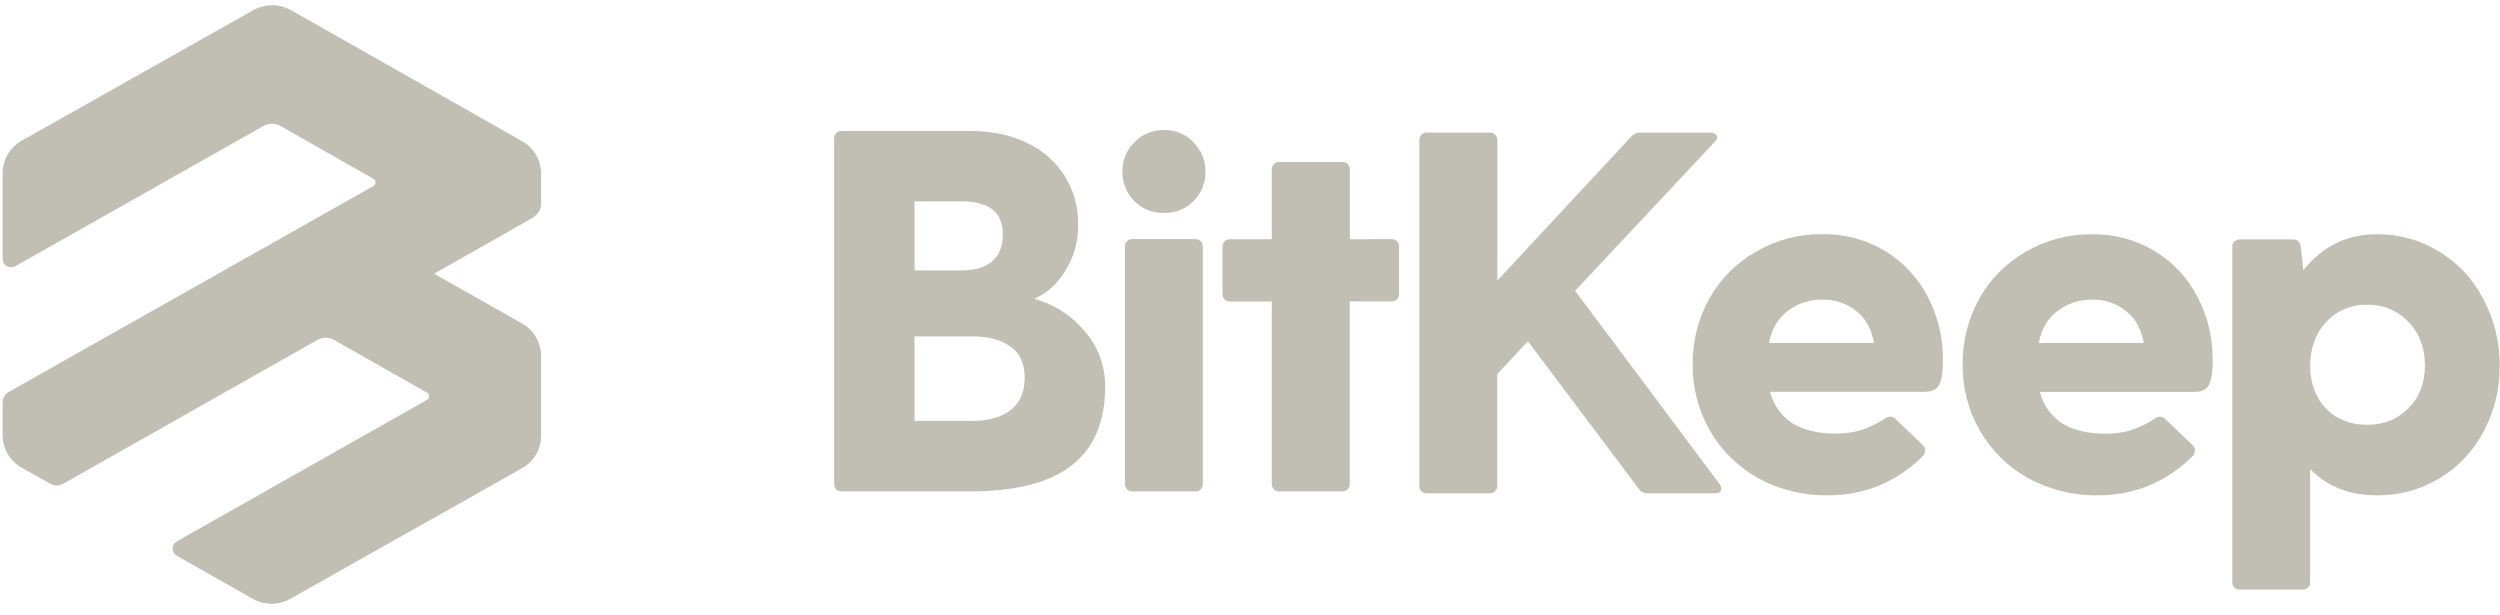
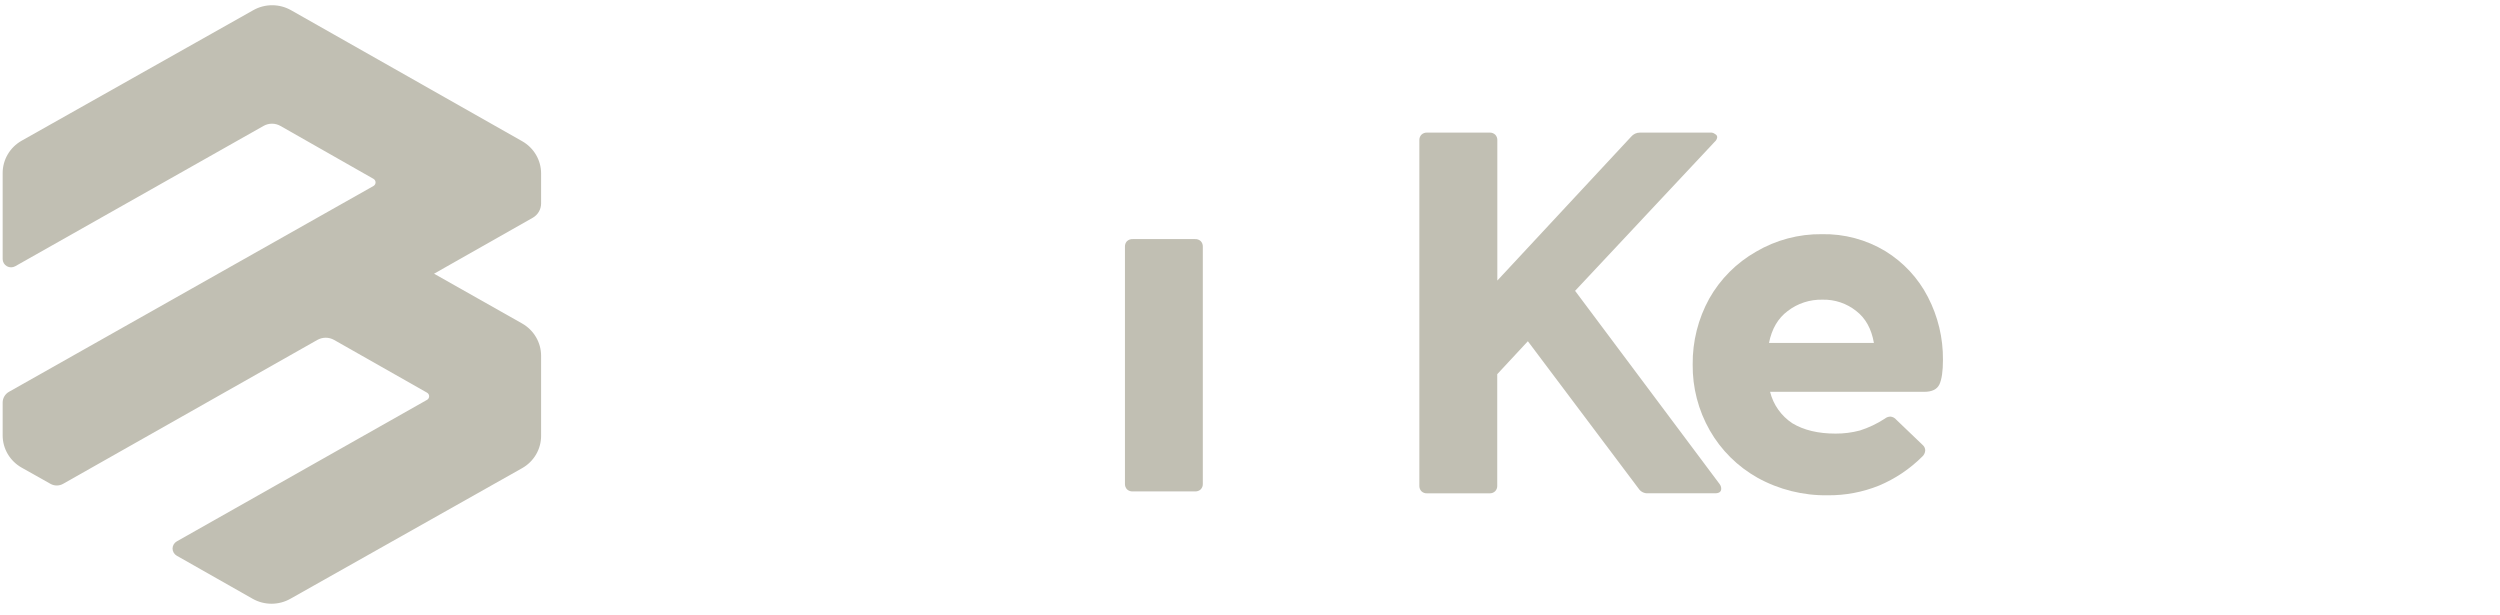
<svg xmlns="http://www.w3.org/2000/svg" width="191" height="47" viewBox="0 0 191 47" fill="none">
-   <path d="M86.663 15.366C86.958 15.662 87.311 15.894 87.7 16.05C88.089 16.205 88.506 16.28 88.925 16.269C89.344 16.279 89.76 16.205 90.149 16.049C90.538 15.894 90.89 15.661 91.185 15.366C91.48 15.071 91.712 14.72 91.869 14.335C92.026 13.949 92.104 13.537 92.099 13.121C92.109 12.705 92.033 12.292 91.876 11.906C91.719 11.521 91.483 11.172 91.185 10.88C90.896 10.574 90.546 10.331 90.156 10.168C89.767 10.005 89.347 9.926 88.925 9.934C88.502 9.925 88.082 10.005 87.693 10.168C87.303 10.331 86.952 10.573 86.663 10.88C86.365 11.172 86.13 11.521 85.973 11.906C85.816 12.292 85.74 12.706 85.751 13.121C85.745 13.537 85.823 13.949 85.98 14.335C86.136 14.72 86.369 15.07 86.663 15.366Z" fill="#C1BFB3" />
  <path d="M86.103 18.422C86.049 18.48 86.007 18.548 85.98 18.623C85.953 18.697 85.942 18.776 85.946 18.855V36.954C85.942 37.033 85.953 37.112 85.98 37.186C86.007 37.261 86.049 37.329 86.103 37.387C86.161 37.441 86.23 37.483 86.305 37.51C86.38 37.537 86.46 37.549 86.54 37.544H91.3C91.379 37.549 91.459 37.537 91.534 37.51C91.609 37.483 91.678 37.441 91.736 37.387C91.791 37.329 91.833 37.261 91.861 37.187C91.888 37.112 91.899 37.033 91.895 36.954V18.855C91.899 18.776 91.887 18.697 91.86 18.622C91.833 18.548 91.791 18.48 91.736 18.422C91.677 18.368 91.609 18.327 91.534 18.3C91.459 18.274 91.379 18.262 91.3 18.267H86.543C86.464 18.262 86.384 18.274 86.309 18.3C86.234 18.327 86.165 18.368 86.107 18.422" fill="#C1BFB3" />
  <path fill-rule="evenodd" clip-rule="evenodd" d="M136.581 23.761C137.34 23.177 138.278 22.871 139.238 22.895C140.174 22.871 141.088 23.178 141.817 23.761C142.531 24.311 142.98 25.124 143.166 26.198H135.152C135.364 25.125 135.841 24.312 136.581 23.761ZM148.164 29.387C148.35 28.993 148.442 28.364 148.441 27.499C148.458 25.826 148.063 24.175 147.291 22.688C146.55 21.248 145.425 20.037 144.039 19.186C142.582 18.308 140.904 17.858 139.199 17.891C137.428 17.87 135.685 18.332 134.161 19.229C132.667 20.081 131.433 21.317 130.59 22.808C129.739 24.351 129.302 26.086 129.321 27.845C129.301 29.609 129.751 31.346 130.627 32.881C131.49 34.393 132.751 35.644 134.275 36.501C135.912 37.406 137.761 37.868 139.636 37.84C140.978 37.853 142.31 37.601 143.554 37.1C144.785 36.584 145.903 35.835 146.847 34.896C146.917 34.837 146.974 34.765 147.014 34.684C147.056 34.603 147.08 34.514 147.086 34.424C147.088 34.351 147.074 34.279 147.047 34.211C147.02 34.143 146.979 34.082 146.927 34.03L144.875 32.065C144.766 31.932 144.609 31.847 144.438 31.828C144.278 31.827 144.123 31.883 144 31.985C143.41 32.371 142.769 32.675 142.097 32.89C141.488 33.051 140.861 33.131 140.231 33.127C138.91 33.127 137.813 32.865 136.939 32.34C136.086 31.779 135.478 30.92 135.234 29.935H147.015C147.597 29.935 147.982 29.75 148.166 29.379" fill="#C1BFB3" />
-   <path fill-rule="evenodd" clip-rule="evenodd" d="M159.849 22.896C158.89 22.872 157.952 23.178 157.193 23.762C156.446 24.312 155.971 25.124 155.766 26.199H163.778C163.592 25.125 163.143 24.313 162.429 23.762C161.699 23.179 160.786 22.872 159.849 22.896ZM169.055 27.5C169.055 28.363 168.962 28.993 168.776 29.387C168.59 29.758 168.207 29.943 167.627 29.943H155.845C156.089 30.928 156.696 31.788 157.549 32.348C158.42 32.872 159.517 33.134 160.842 33.135C161.472 33.139 162.1 33.059 162.709 32.898C163.382 32.683 164.023 32.379 164.614 31.993C164.735 31.891 164.891 31.835 165.05 31.836C165.221 31.855 165.378 31.94 165.487 32.073L167.54 34.038C167.592 34.09 167.633 34.151 167.66 34.219C167.688 34.287 167.7 34.359 167.698 34.432C167.692 34.523 167.668 34.611 167.627 34.692C167.586 34.773 167.529 34.846 167.459 34.904C166.518 35.84 165.402 36.586 164.175 37.101C162.931 37.602 161.599 37.853 160.257 37.841C158.383 37.869 156.536 37.407 154.9 36.503C153.376 35.646 152.116 34.395 151.252 32.883C150.377 31.348 149.927 29.611 149.946 27.848C149.927 26.089 150.364 24.354 151.215 22.811C152.054 21.324 153.281 20.09 154.767 19.237C156.291 18.341 158.035 17.878 159.805 17.899C161.511 17.866 163.188 18.316 164.645 19.194C166.031 20.045 167.156 21.256 167.898 22.696C168.671 24.183 169.065 25.834 169.049 27.507" fill="#C1BFB3" />
-   <path fill-rule="evenodd" clip-rule="evenodd" d="M183.995 31.197C183.174 32.037 182.13 32.456 180.86 32.455C179.566 32.455 178.508 32.035 177.689 31.197C176.897 30.356 176.5 29.267 176.498 27.93C176.498 26.62 176.895 25.519 177.689 24.627C178.088 24.189 178.578 23.843 179.126 23.612C179.674 23.381 180.266 23.27 180.86 23.289C181.446 23.272 182.028 23.378 182.569 23.602C183.109 23.825 183.596 24.16 183.995 24.584C184.84 25.448 185.263 26.563 185.265 27.928C185.265 29.267 184.842 30.356 183.995 31.195V31.197ZM186.375 19.234C184.938 18.34 183.272 17.875 181.576 17.896C179.301 17.896 177.436 18.814 175.977 20.65L175.778 18.881C175.726 18.487 175.528 18.291 175.183 18.291H171.142C171.061 18.286 170.982 18.298 170.907 18.325C170.831 18.352 170.763 18.394 170.705 18.448C170.65 18.506 170.609 18.574 170.581 18.648C170.554 18.723 170.543 18.802 170.548 18.881V44.454C170.543 44.533 170.556 44.613 170.583 44.687C170.609 44.762 170.651 44.831 170.705 44.889C170.763 44.943 170.833 44.985 170.907 45.012C170.982 45.039 171.061 45.05 171.142 45.046H175.901C175.98 45.051 176.061 45.039 176.136 45.012C176.21 44.985 176.279 44.943 176.338 44.889C176.393 44.831 176.434 44.763 176.462 44.688C176.489 44.613 176.501 44.534 176.497 44.454V35.84C177.794 37.173 179.487 37.84 181.576 37.84C183.266 37.863 184.928 37.414 186.375 36.545C187.806 35.677 188.972 34.439 189.747 32.964C190.571 31.426 190.994 29.709 190.978 27.967C190.999 26.201 190.577 24.457 189.747 22.893C188.989 21.385 187.821 20.118 186.375 19.234Z" fill="#C1BFB3" />
-   <path d="M106.291 18.267C106.37 18.263 106.45 18.274 106.525 18.301C106.6 18.328 106.669 18.369 106.727 18.423C106.782 18.481 106.824 18.549 106.851 18.623C106.879 18.698 106.89 18.777 106.886 18.856V22.437C106.891 22.516 106.879 22.595 106.852 22.669C106.824 22.743 106.782 22.811 106.727 22.868C106.669 22.923 106.601 22.965 106.526 22.992C106.451 23.02 106.371 23.032 106.291 23.027H103.119V36.955C103.123 37.034 103.111 37.113 103.083 37.188C103.056 37.262 103.013 37.33 102.958 37.388C102.9 37.442 102.831 37.484 102.756 37.511C102.681 37.538 102.601 37.55 102.522 37.545H97.762C97.682 37.55 97.602 37.538 97.527 37.511C97.452 37.484 97.383 37.442 97.325 37.388C97.27 37.33 97.228 37.262 97.201 37.188C97.173 37.113 97.162 37.034 97.166 36.955V23.036H93.995C93.915 23.041 93.835 23.029 93.76 23.002C93.684 22.974 93.616 22.932 93.558 22.877C93.503 22.82 93.461 22.752 93.434 22.678C93.407 22.604 93.395 22.525 93.399 22.446V18.865C93.395 18.786 93.407 18.707 93.434 18.633C93.462 18.558 93.504 18.49 93.558 18.432C93.616 18.378 93.685 18.337 93.76 18.31C93.835 18.284 93.915 18.272 93.995 18.277H97.166V12.964C97.162 12.884 97.174 12.805 97.201 12.731C97.228 12.656 97.27 12.588 97.325 12.531C97.383 12.477 97.452 12.435 97.527 12.408C97.602 12.382 97.682 12.37 97.762 12.375H102.529C102.609 12.37 102.688 12.382 102.763 12.408C102.839 12.435 102.907 12.477 102.966 12.531C103.021 12.588 103.063 12.656 103.091 12.731C103.118 12.805 103.13 12.884 103.126 12.964V18.277L106.291 18.267Z" fill="#C1BFB3" />
-   <path fill-rule="evenodd" clip-rule="evenodd" d="M74.318 32.154C75.535 32.154 76.5 31.879 77.214 31.329C77.928 30.779 78.285 29.952 78.285 28.849C78.285 27.773 77.928 26.987 77.214 26.489C76.499 25.964 75.534 25.702 74.318 25.703H69.872V32.154H74.318ZM76.619 17.905C76.619 16.227 75.574 15.387 73.484 15.386H69.872V20.658H73.481C74.458 20.658 75.227 20.436 75.781 19.99C76.337 19.516 76.615 18.821 76.615 17.905H76.619ZM78.994 22.823C80.481 23.222 81.81 24.061 82.803 25.229C83.885 26.427 84.467 27.989 84.43 29.597C84.43 32.247 83.57 34.24 81.851 35.578C80.158 36.888 77.567 37.544 74.078 37.545H64.321C64.241 37.549 64.161 37.538 64.087 37.511C64.011 37.484 63.943 37.442 63.885 37.388C63.83 37.33 63.788 37.262 63.761 37.187C63.734 37.113 63.723 37.033 63.728 36.955V10.595C63.723 10.516 63.734 10.437 63.761 10.362C63.788 10.288 63.83 10.219 63.885 10.162C63.943 10.107 64.011 10.066 64.087 10.039C64.161 10.011 64.241 10 64.321 10.004H74.04C75.782 10.004 77.275 10.319 78.519 10.948C79.705 11.502 80.699 12.392 81.375 13.506C82.044 14.595 82.389 15.85 82.373 17.125C82.402 18.39 82.057 19.634 81.381 20.706C80.746 21.728 79.953 22.436 79 22.831" fill="#C1BFB3" />
  <path d="M131.501 37.342C131.502 37.214 131.46 37.09 131.382 36.988L120.337 22.22L130.997 10.839C131.106 10.75 131.176 10.624 131.195 10.486C131.195 10.435 131.181 10.385 131.152 10.342C131.124 10.3 131.084 10.267 131.036 10.247C130.987 10.205 130.93 10.173 130.869 10.153C130.807 10.133 130.743 10.126 130.678 10.131H125.291C125.162 10.13 125.035 10.158 124.919 10.212C124.802 10.267 124.699 10.346 124.618 10.445L114.396 21.434V10.723C114.401 10.644 114.389 10.564 114.361 10.49C114.334 10.415 114.291 10.347 114.236 10.29C114.178 10.235 114.11 10.193 114.035 10.166C113.96 10.138 113.881 10.126 113.801 10.131H109.034C108.954 10.126 108.874 10.138 108.799 10.165C108.724 10.193 108.655 10.235 108.597 10.29C108.542 10.347 108.5 10.415 108.473 10.49C108.446 10.564 108.434 10.644 108.439 10.723V37.099C108.434 37.178 108.445 37.258 108.473 37.332C108.5 37.407 108.542 37.475 108.597 37.532C108.655 37.587 108.724 37.629 108.799 37.656C108.874 37.683 108.954 37.694 109.034 37.69H113.794C113.873 37.694 113.953 37.683 114.028 37.656C114.102 37.629 114.171 37.587 114.228 37.532C114.284 37.475 114.326 37.407 114.354 37.332C114.382 37.258 114.393 37.179 114.389 37.099V28.587L116.729 26.07L125.194 37.334C125.271 37.45 125.378 37.544 125.503 37.606C125.628 37.668 125.767 37.696 125.907 37.688H131.025C131.342 37.688 131.501 37.571 131.501 37.334" fill="#C1BFB3" />
  <path fill-rule="evenodd" clip-rule="evenodd" d="M41.34 13.248V15.544C41.34 15.766 41.281 15.984 41.168 16.177C41.055 16.369 40.893 16.529 40.697 16.64L33.162 20.911L39.893 24.716C40.333 24.966 40.698 25.325 40.952 25.758C41.206 26.19 41.34 26.68 41.34 27.18V33.301C41.34 33.801 41.207 34.292 40.953 34.725C40.699 35.157 40.334 35.517 39.893 35.766L22.19 45.744C21.751 45.994 21.252 46.125 20.744 46.125C20.236 46.125 19.738 45.994 19.298 45.744L13.505 42.457C13.407 42.401 13.326 42.322 13.27 42.225C13.213 42.129 13.183 42.02 13.183 41.91C13.183 41.799 13.213 41.69 13.27 41.594C13.326 41.498 13.407 41.418 13.505 41.362L32.627 30.548C32.676 30.52 32.716 30.48 32.744 30.432C32.772 30.384 32.787 30.33 32.787 30.275C32.787 30.219 32.772 30.165 32.744 30.117C32.716 30.069 32.676 30.029 32.627 30.001L25.528 25.972C25.332 25.861 25.111 25.802 24.885 25.802C24.659 25.802 24.438 25.861 24.242 25.972L4.82 36.965C4.673 37.048 4.507 37.092 4.338 37.092C4.168 37.092 4.002 37.048 3.856 36.965L1.656 35.728C1.214 35.479 0.846 35.119 0.591 34.686C0.336 34.252 0.202 33.76 0.203 33.259V30.756C0.203 30.59 0.248 30.426 0.332 30.282C0.417 30.138 0.539 30.018 0.685 29.935L28.533 14.21C28.581 14.182 28.622 14.142 28.65 14.094C28.678 14.046 28.693 13.992 28.693 13.936C28.693 13.881 28.678 13.827 28.65 13.779C28.622 13.731 28.581 13.691 28.533 13.663L21.422 9.619C21.227 9.509 21.005 9.45 20.779 9.45C20.554 9.45 20.332 9.509 20.137 9.619L1.167 20.339C1.07 20.395 0.959 20.424 0.846 20.424C0.733 20.424 0.623 20.395 0.525 20.34C0.427 20.284 0.346 20.204 0.29 20.109C0.233 20.013 0.203 19.904 0.203 19.793V13.218C0.203 12.719 0.336 12.228 0.59 11.795C0.844 11.362 1.209 11.003 1.649 10.753L19.349 0.779C19.788 0.531 20.285 0.4 20.791 0.4C21.298 0.4 21.795 0.531 22.234 0.779L39.893 10.788C40.333 11.037 40.698 11.396 40.952 11.828C41.206 12.259 41.34 12.749 41.34 13.248Z" fill="#C1BFB3" />
</svg>